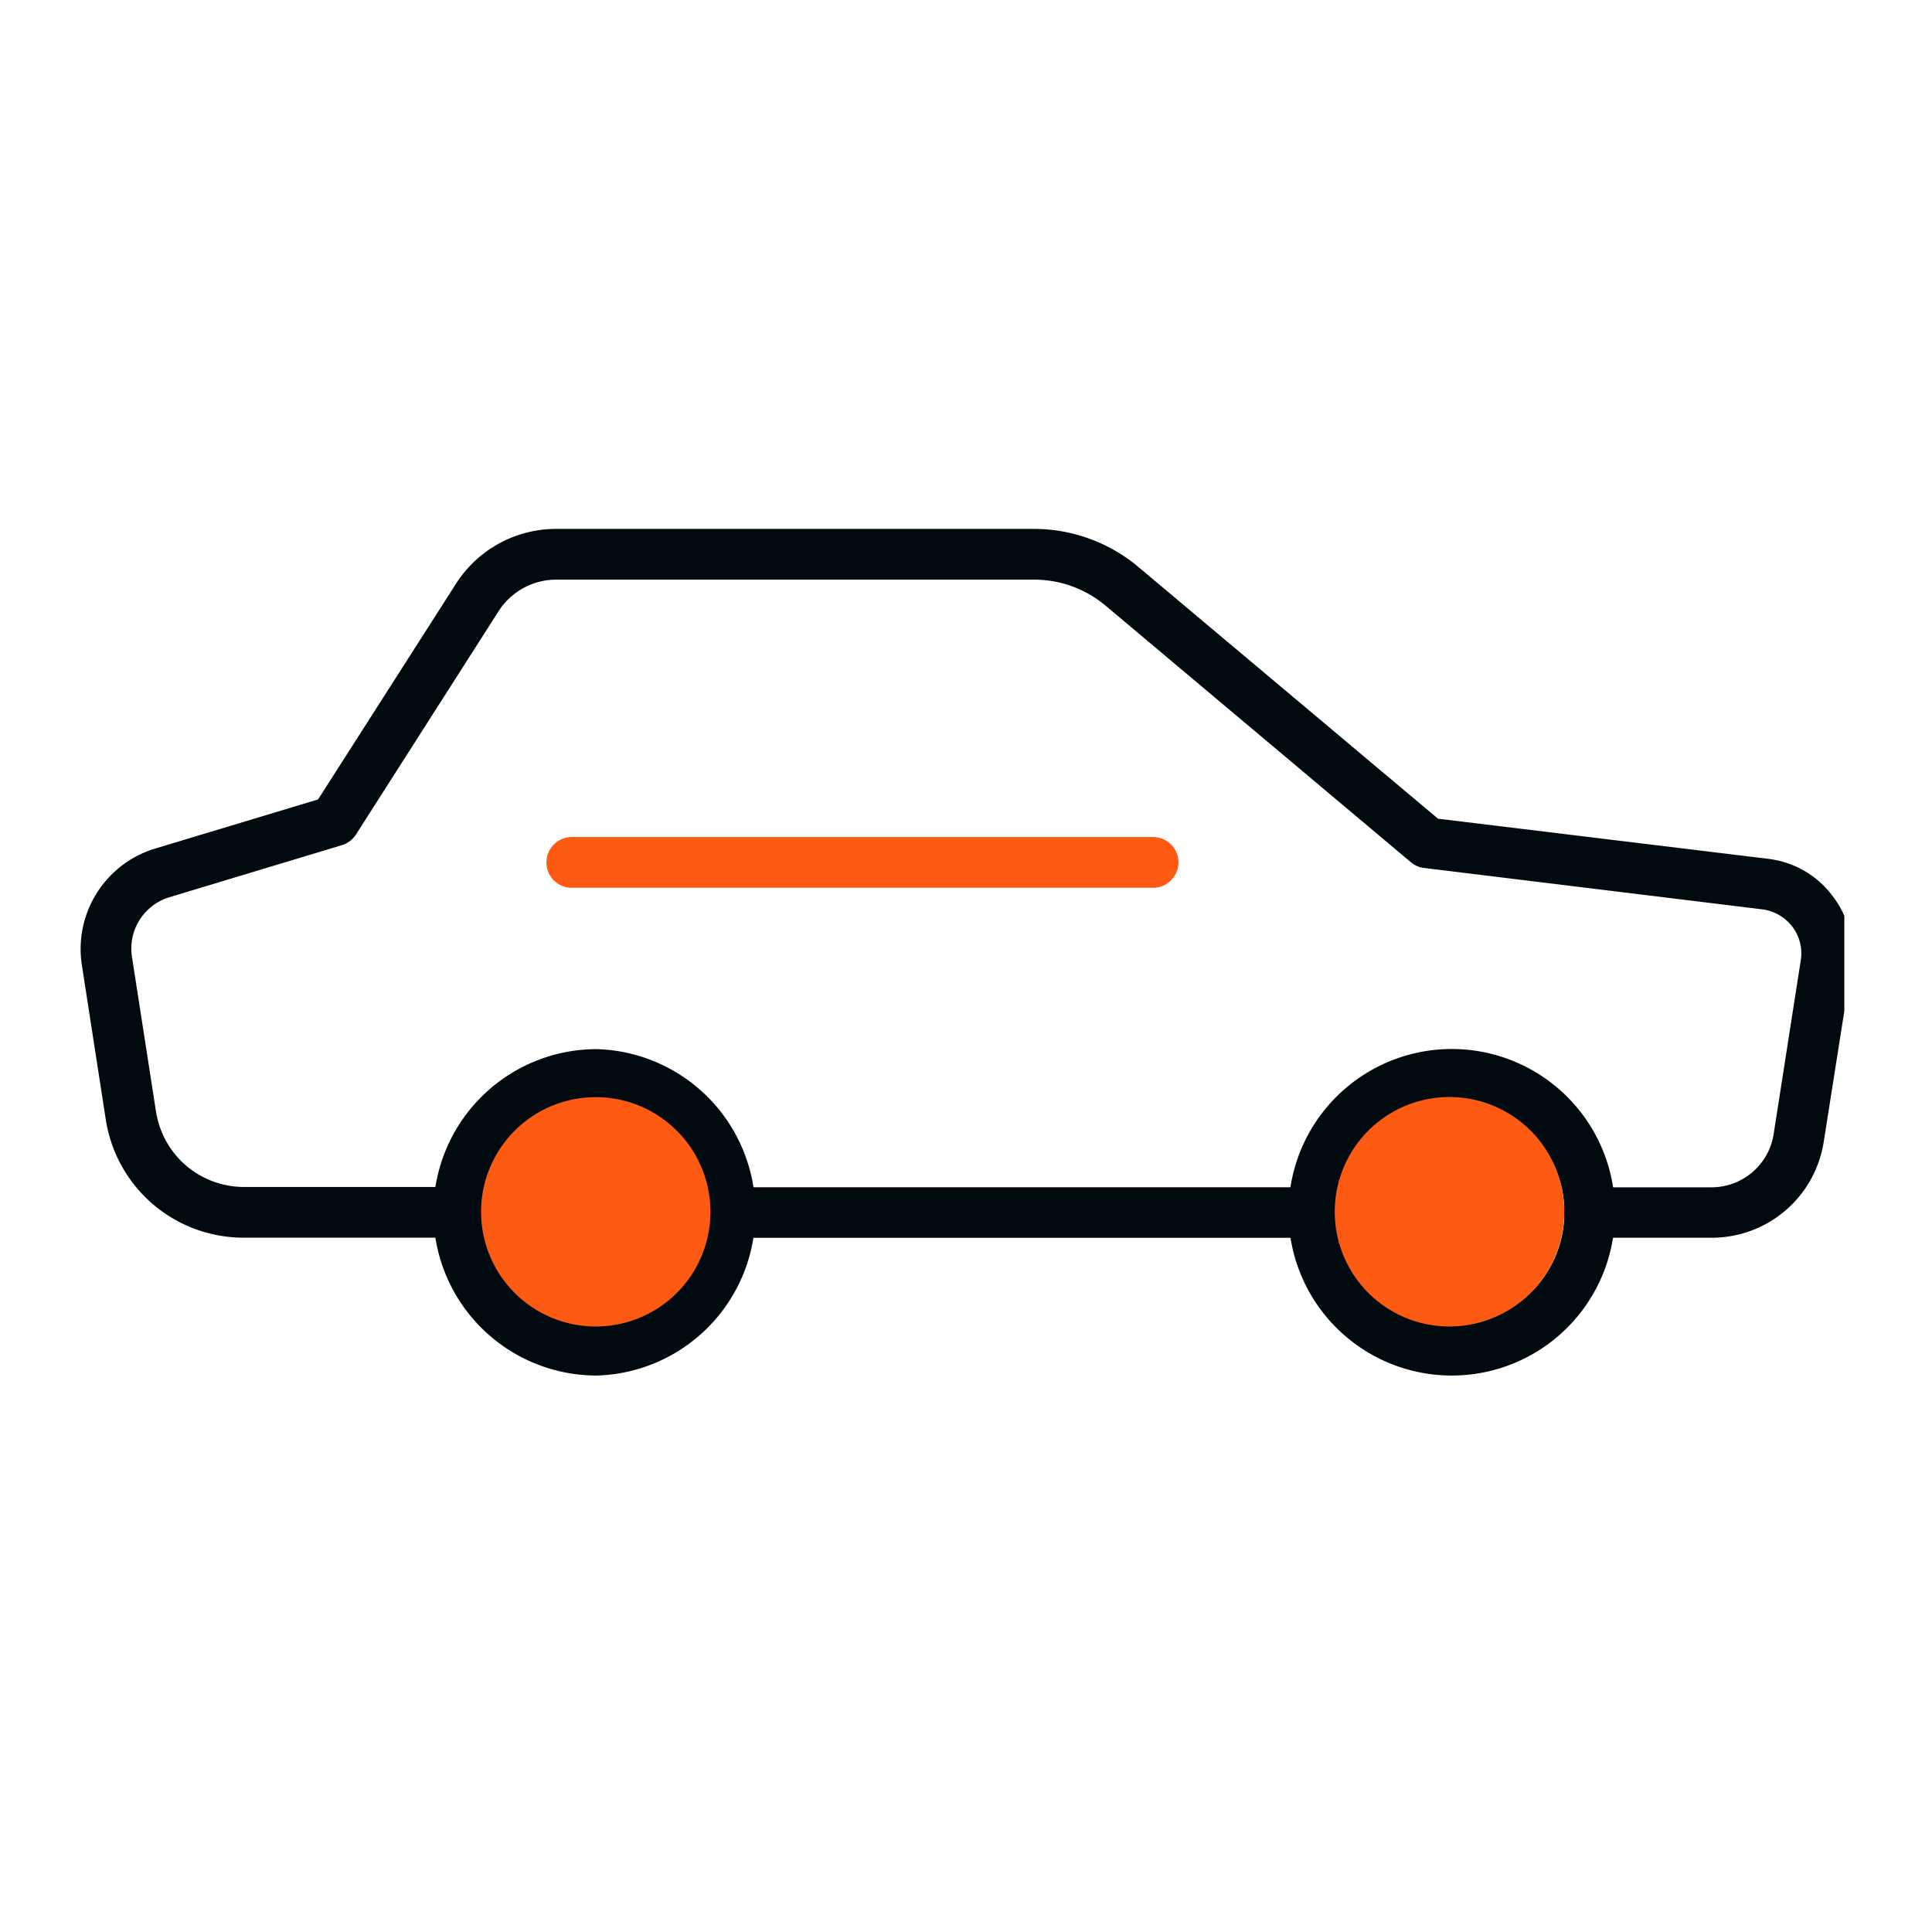
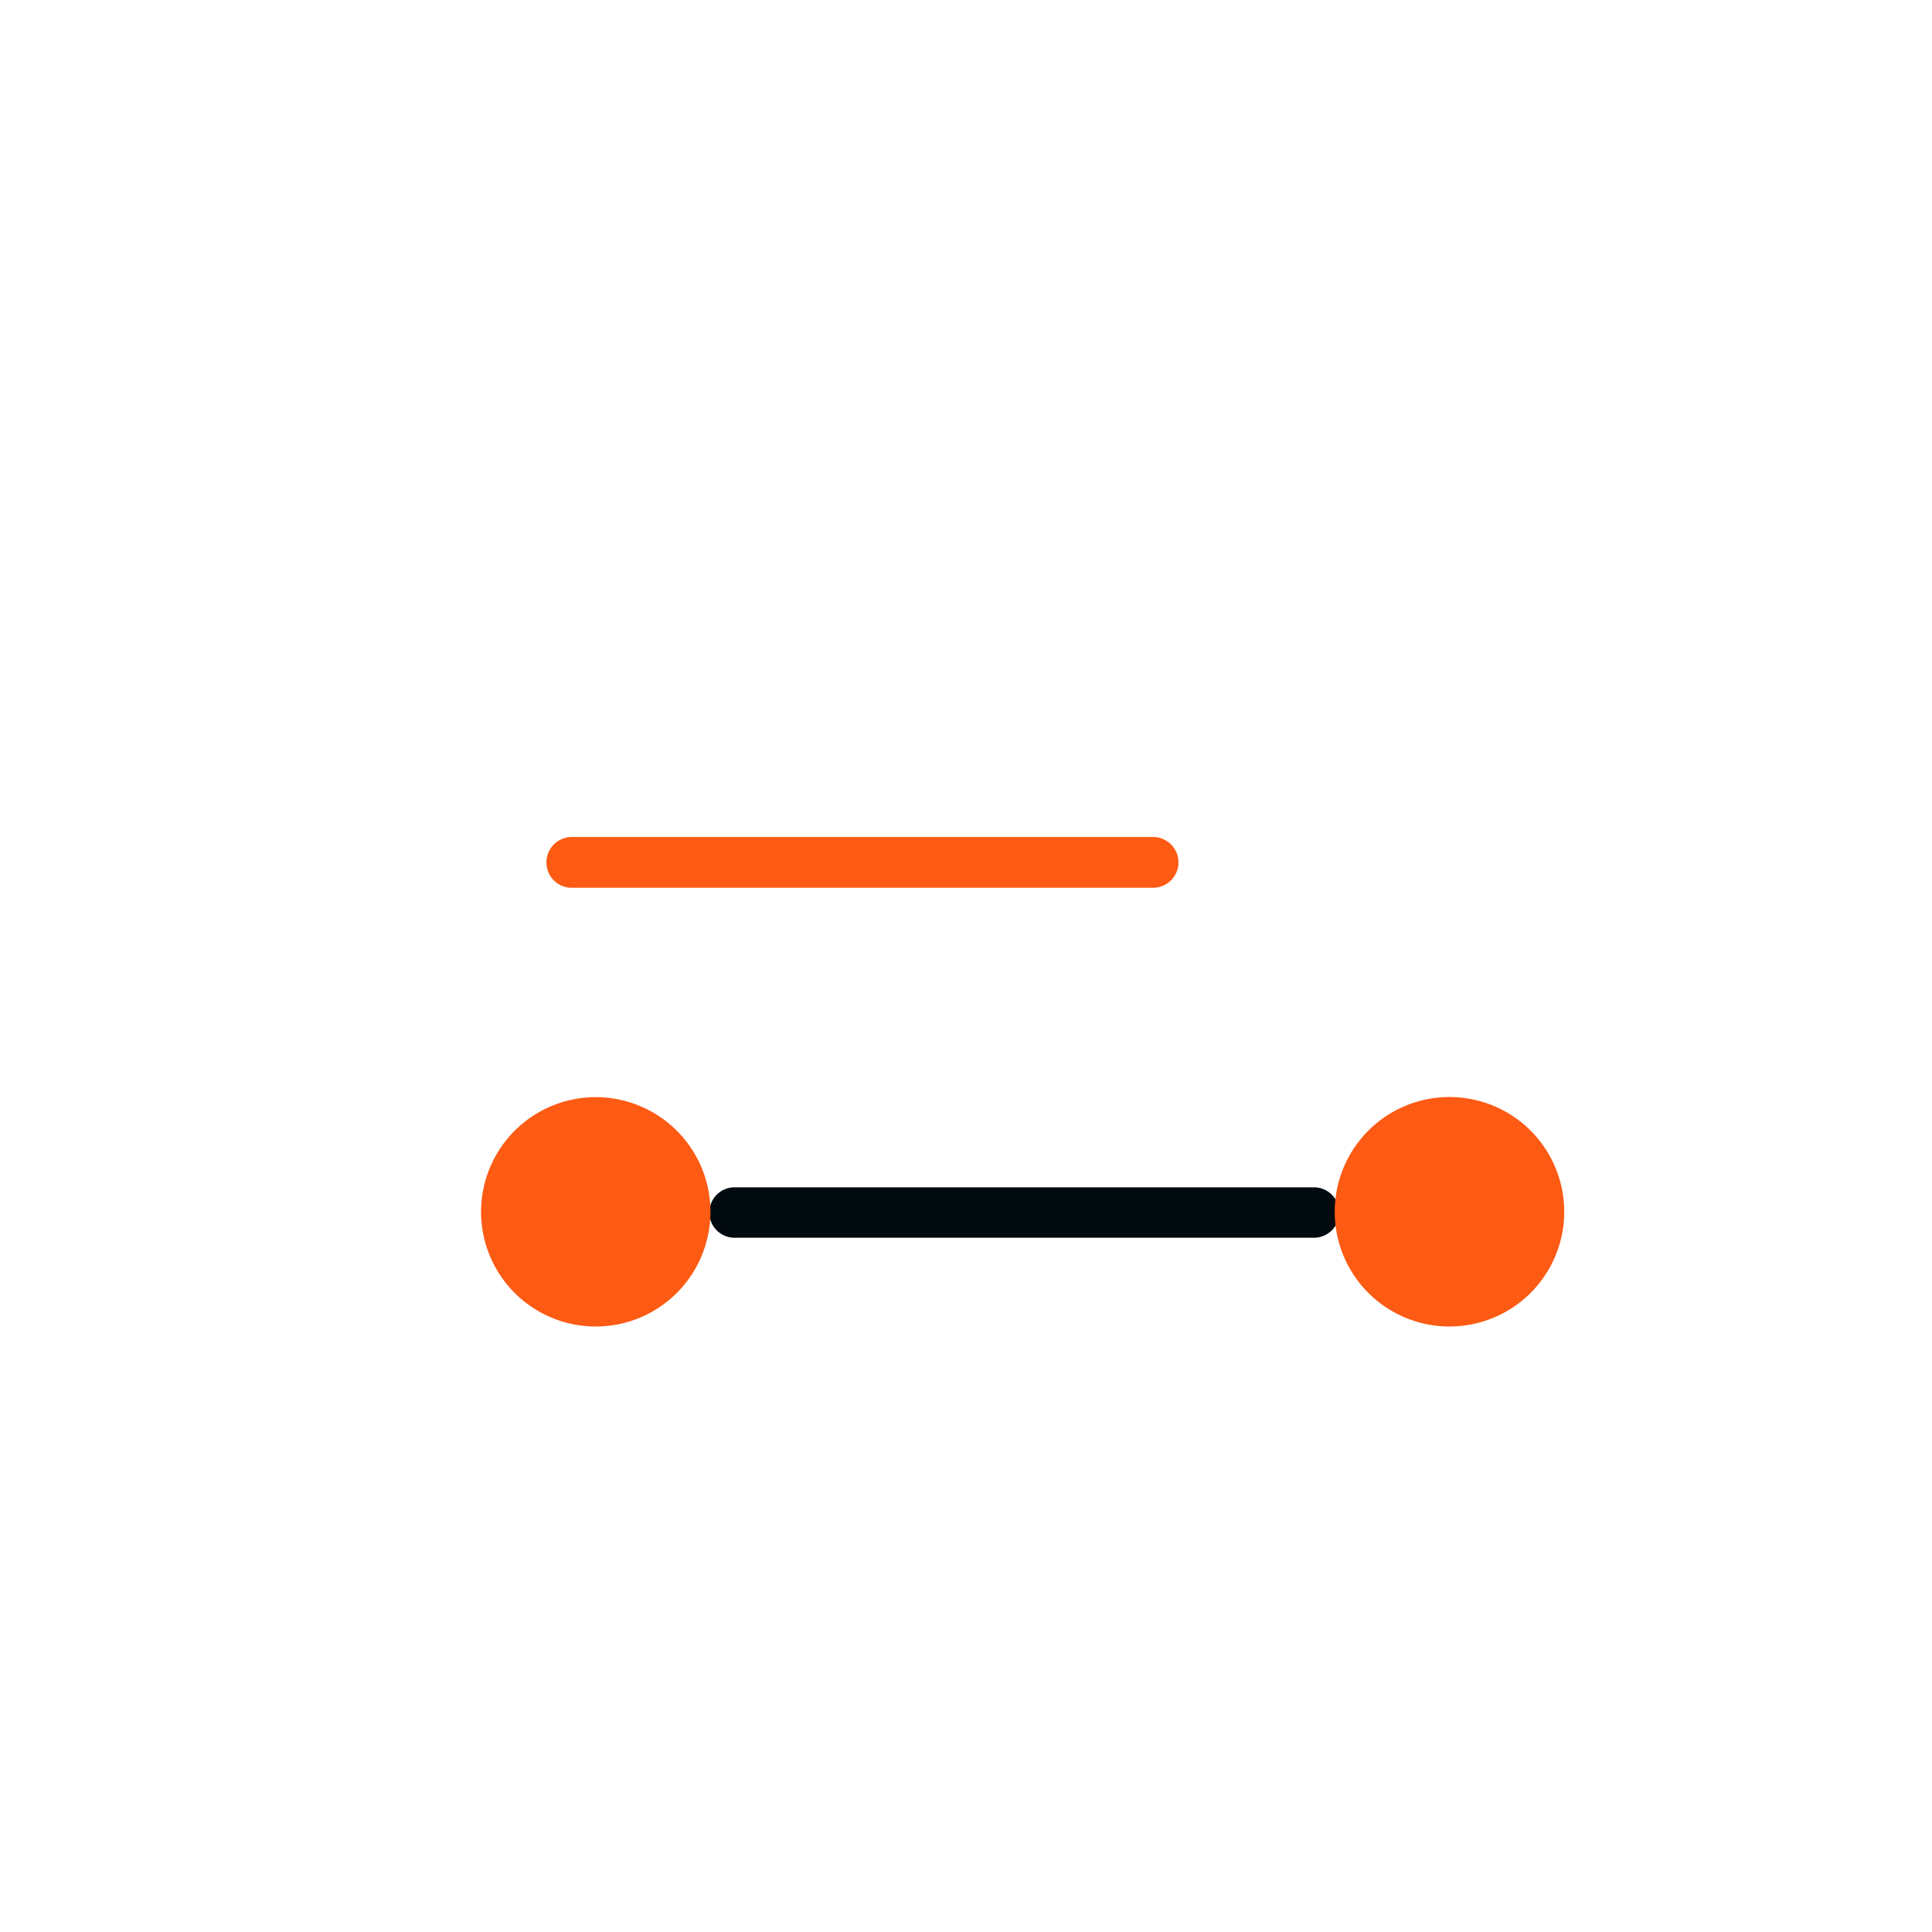
<svg xmlns="http://www.w3.org/2000/svg" xmlns:xlink="http://www.w3.org/1999/xlink" id="SvgjsSvg1001" width="288" height="288" version="1.1">
  <g id="SvgjsG1008" transform="translate(11.996 11.82) scale(.917)">
    <svg width="288" height="288" viewBox="0 0 27.963 14.88">
      <defs>
-         <path id="a" fill="#ff8066" d="M0 0h27.963v14.88H0z" class="color000 svgShape" />
-       </defs>
+         </defs>
      <clipPath id="b">
        <use xlink:href="#a" overflow="visible" />
      </clipPath>
      <path fill="#ff8066" d="M19.465 11.743H10.32a.4.4 0 0 1-.398-.399c0-.222.18-.397.398-.397h9.145a.398.398 0 1 1 0 .796" class="color000 svgShape" clip-path="url(#b)" />
      <path fill="#010b0f" d="M8.148 13.918a2.578 2.578 0 0 1-2.578-2.574 2.58 2.58 0 0 1 2.578-2.578 2.577 2.577 0 0 1 0 5.152m0-4.351c-.98 0-1.777.797-1.777 1.776 0 .981.797 1.778 1.777 1.778a1.778 1.778 0 0 0 0-3.554m13.497 4.351a2.577 2.577 0 1 1-.002-5.154 2.577 2.577 0 0 1 .002 5.154m0-4.351c-.98 0-1.777.797-1.777 1.776 0 .981.797 1.778 1.777 1.778a1.78 1.78 0 0 0 1.777-1.778c0-.979-.801-1.776-1.777-1.776" class="color2C3746 svgShape" clip-path="url(#b)" />
      <g fill="#ff8066" class="color000 svgShape">
        <defs>
          <path id="c" fill="#ff8066" d="M0 0h27.84v14.88H0z" class="color000 svgShape" />
        </defs>
        <clipPath id="d">
          <use xlink:href="#c" overflow="visible" />
        </clipPath>
        <path fill="#010b0f" d="M19.469 11.743h-9.145a.398.398 0 1 1 0-.796h9.145a.398.398 0 1 1 0 .796" class="color2C3746 svgShape" clip-path="url(#d)" />
-         <path fill="#010b0f" d="M25.738 11.743h-1.922a.4.4 0 0 1-.398-.399c0-.222.18-.397.398-.397h1.922a.993.993 0 0 0 .988-.85l.426-2.729a.694.694 0 0 0-.133-.535.713.713 0 0 0-.48-.274l-5.328-.652a.391.391 0 0 1-.211-.09L16.184 1.77a1.75 1.75 0 0 0-1.137-.414H7.512a1.08 1.08 0 0 0-.914.5l-2.25 3.523a.398.398 0 0 1-.223.168l-2.72.821a.847.847 0 0 0-.592.944l.379 2.439c.11.691.696 1.191 1.395 1.191h3.382a.4.4 0 0 1 0 .8H2.583A2.2 2.2 0 0 1 .399 9.875L.021 7.433a1.656 1.656 0 0 1 1.152-1.831l2.577-.777 2.176-3.403A1.874 1.874 0 0 1 7.512.555h7.539c.602 0 1.188.215 1.648.602l4.728 3.972 5.21.633c.41.051.773.258 1.02.59.25.328.352.731.289 1.141l-.43 2.729a1.789 1.789 0 0 1-1.778 1.521" class="color2C3746 svgShape" clip-path="url(#d)" />
      </g>
      <g fill="#ff8066" class="color000 svgShape">
        <defs>
          <path id="e" fill="#ff8066" d="M0 0h27.963v14.88H0z" class="color000 svgShape" />
        </defs>
        <clipPath id="f">
          <use xlink:href="#e" overflow="visible" />
        </clipPath>
        <path fill="#fd5a14" d="M16.93 6.219H7.754a.397.397 0 0 1-.399-.398.4.4 0 0 1 .399-.403h9.176a.4.4 0 0 1 0 .801m-6.987 5.115a1.81 1.81 0 1 1-3.62 0 1.81 1.81 0 0 1 3.62 0m13.476 0a1.811 1.811 0 1 1-3.622-.002 1.811 1.811 0 0 1 3.622.002" class="colorF8951D svgShape" clip-path="url(#f)" />
      </g>
    </svg>
  </g>
</svg>